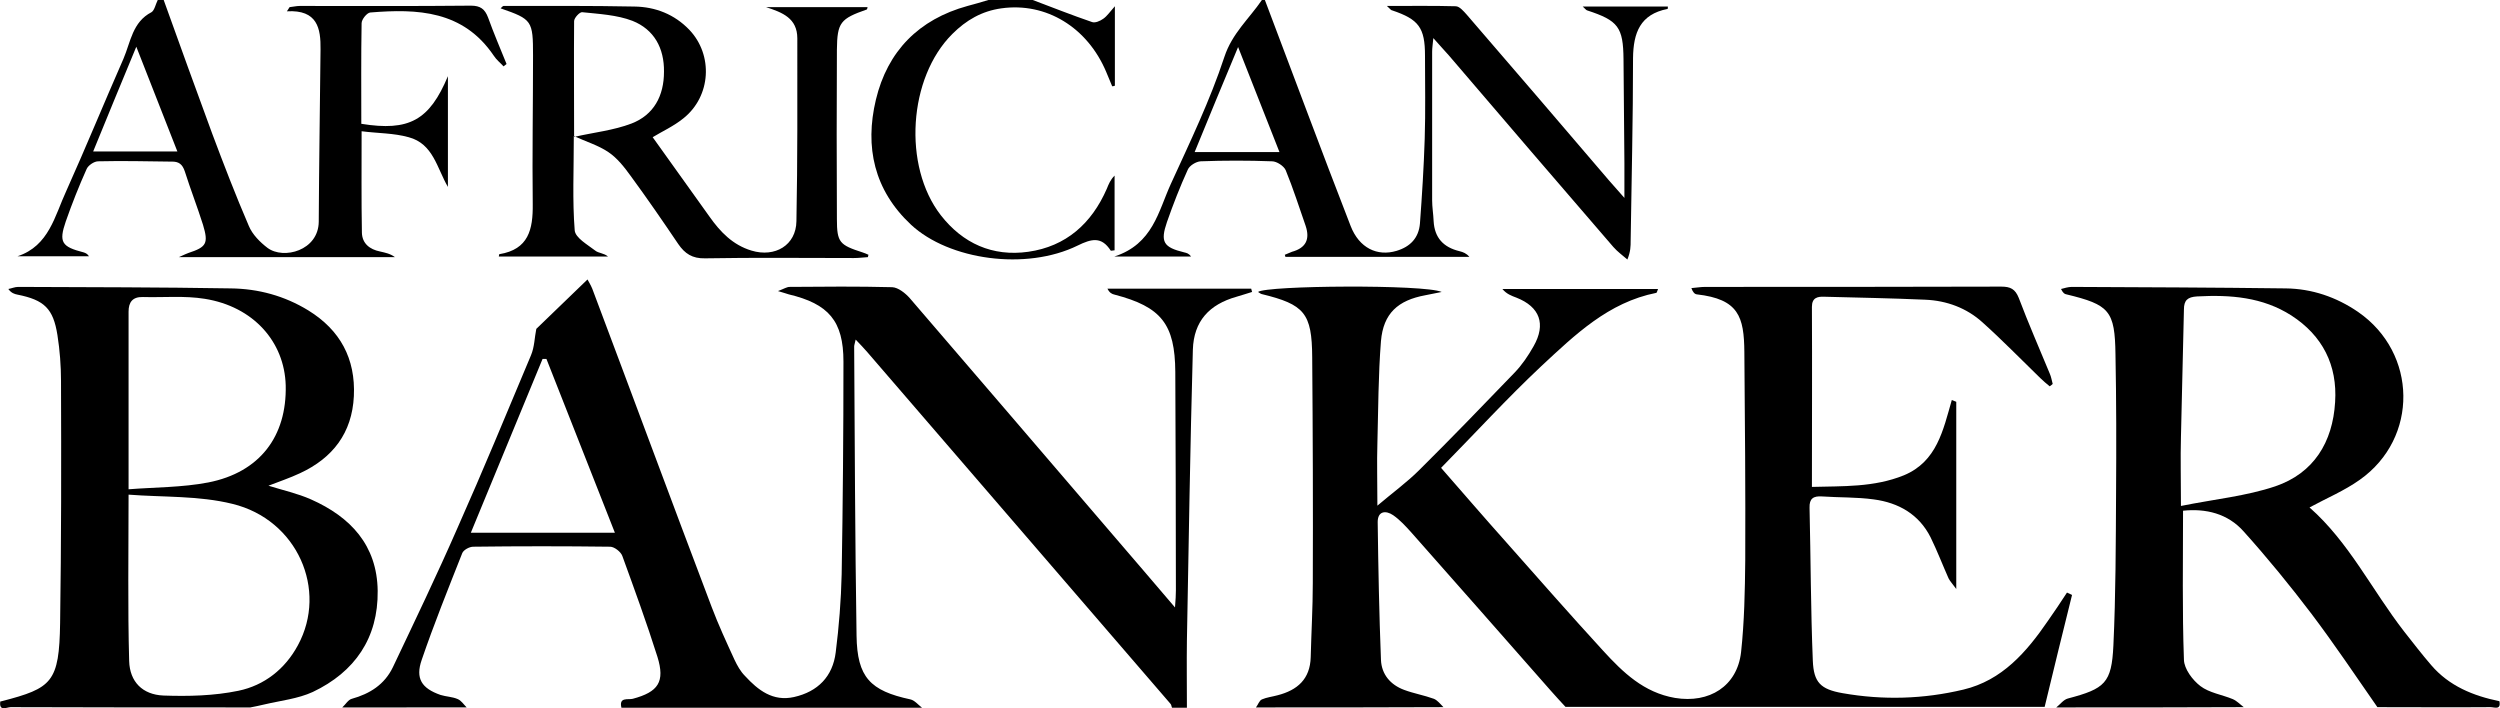
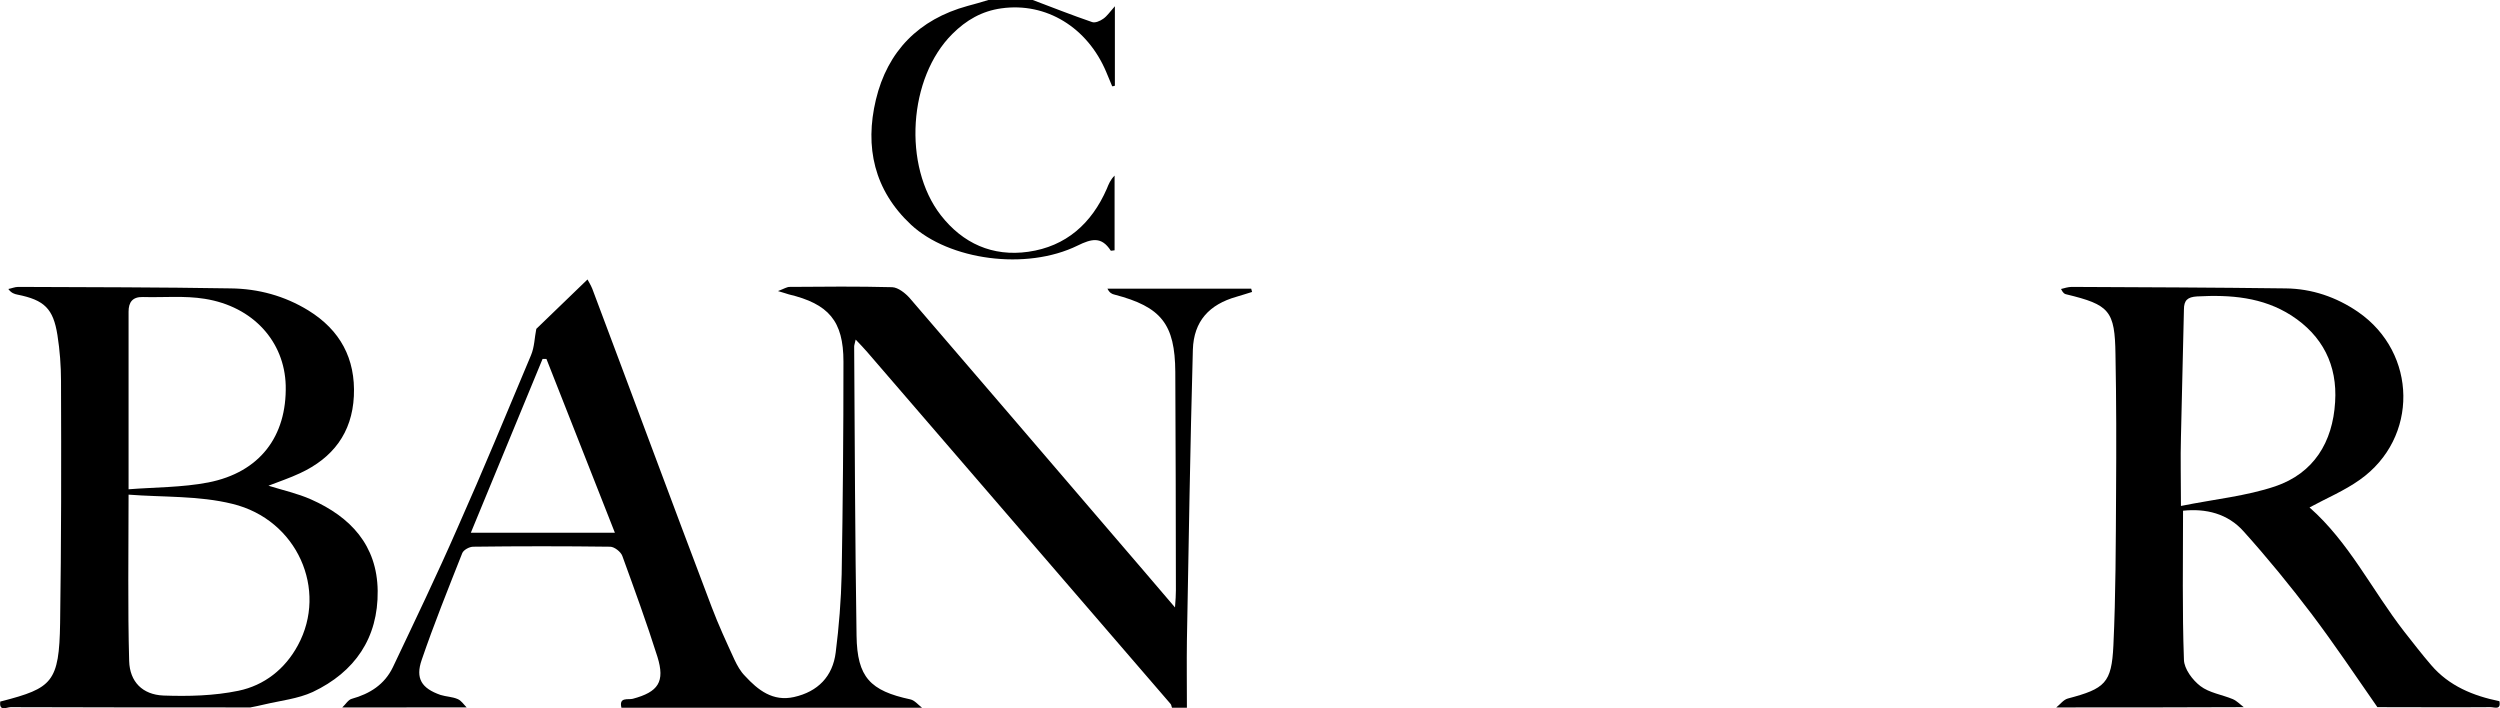
<svg xmlns="http://www.w3.org/2000/svg" version="1.1" id="Layer_1" x="0px" y="0px" viewBox="0 0 840 238" style="enable-background:new 0 0 840 238;" xml:space="preserve">
  <g>
-     <path d="M422,237.7c0.7-0.9,1.1-2.3,2-2.7c1.6-0.7,3.5-0.9,5.3-1.4c6.6-1.7,10.9-5.4,11.1-12.8c0.2-8.3,0.7-16.6,0.7-24.9   c0.1-25.3,0-50.6-0.2-75.9c-0.1-14.8-2.6-17.7-17-21.2c-0.4-0.1-0.8-0.5-1.2-0.7c2.6-2.2,56-2.6,61.7,0c-2.5,0.5-4,0.8-5.5,1.1   c-9.2,1.7-14.1,6.1-14.9,15.4c-0.9,11.4-0.9,22.9-1.2,34.4c-0.2,6.4,0,12.9,0,20.9c5.3-4.5,10-7.9,14-11.9   c10.9-10.8,21.5-21.8,32.1-32.8c2.5-2.6,4.6-5.7,6.4-8.9c4.2-7.4,2.1-13.2-5.8-16.3c-1.6-0.6-3.3-1.2-4.7-2.9c17.4,0,34.7,0,52.3,0   c-0.3,0.7-0.4,1.3-0.6,1.3c-16.1,3.2-27.3,14.1-38.6,24.6c-11.5,10.8-22.2,22.5-33.7,34.2c7,8,14.4,16.6,21.9,25   c10.8,12.2,21.6,24.5,32.6,36.5c6.6,7.2,13.6,14,24.1,15.8c11.5,1.9,20.9-3.9,22.2-15.4c1.1-10.2,1.3-20.6,1.4-30.9   c0.1-23.3-0.1-46.6-0.3-69.9c-0.1-11.9-1.9-17.8-16-19.4c-0.7-0.1-1.3-0.7-1.8-2.1c1.5-0.1,3-0.4,4.6-0.4c33.2,0,66.3,0,99.5-0.1   c3.1,0,4.7,0.8,5.9,3.8c3.2,8.5,6.9,16.9,10.4,25.4c0.5,1.1,0.7,2.4,1,3.5c-0.3,0.3-0.7,0.6-1,0.8c-1.1-0.9-2.2-1.8-3.2-2.8   c-6.4-6.2-12.7-12.7-19.4-18.7c-5.3-4.8-12-7.3-19.2-7.6c-11.3-0.5-22.6-0.7-33.9-1c-2.3-0.1-4.2,0.3-4.2,3.4   c0.1,19.9,0,39.8,0,60.5c10.3-0.3,20.8,0.2,30.9-3.9c11.1-4.6,13.2-15.2,16.1-25.3c0.5,0.2,1,0.4,1.5,0.6c0,20.5,0,41,0,62.9   c-1.3-1.8-2.1-2.6-2.6-3.6c-2-4.5-3.8-9.2-6-13.7c-3.9-7.8-10.8-11.7-19.1-12.8c-5.8-0.8-11.6-0.6-17.4-1c-2.9-0.2-4.3,0.7-4.2,3.8   c0.4,17.1,0.4,34.3,1.1,51.4c0.3,7.3,2.6,9.6,10,10.9c13.6,2.4,27.2,2,40.6-1.2c13-3.1,21.2-12.6,28.4-23.1   c2.2-3.1,4.3-6.3,6.4-9.5c0.6,0.3,1.2,0.5,1.7,0.8c-3.1,12.5-6.2,25.1-9.2,37.6c-53.7,0-107.3,0-161,0c-1.7-1.8-3.3-3.6-5-5.5   c-15.6-17.7-31.1-35.4-46.8-53.1c-1.9-2.1-3.8-4.2-6.1-5.8c-2.5-1.7-5.2-1.4-5.2,2.3c0.2,15.4,0.5,30.9,1.1,46.3   c0.2,4.9,3.2,8.4,7.8,10.1c3.2,1.2,6.7,1.8,10,3c1.2,0.5,2.2,1.8,3.2,2.8C464,237.7,443,237.7,422,237.7z" />
    <path d="M115,237.7c1.1-1,2-2.6,3.2-2.9c6.1-1.7,11-4.8,13.8-10.6c7.4-15.6,14.9-31.2,21.8-47c8.5-19.1,16.5-38.5,24.6-57.8   c1.2-2.8,1.2-6,1.8-8.9c5.5-5.3,11.2-10.8,17.2-16.6c0.5,0.9,1.1,1.9,1.6,3.1c13.4,35.6,26.6,71.3,40.1,106.9   c2.3,6.1,5,11.9,7.7,17.8c0.9,1.9,2,3.9,3.5,5.4c4.4,4.8,9.4,8.7,16.5,7.1c8-1.8,13-6.9,14-15c1.1-8.7,1.8-17.5,2-26.3   c0.4-23.8,0.6-47.6,0.6-71.4c0-13.7-5-19.4-18.4-22.6c-0.7-0.2-1.5-0.5-3.6-1.1c2.1-0.8,3-1.4,3.9-1.4c11.5-0.1,23-0.2,34.5,0.1   c2,0.1,4.4,2,5.9,3.7c22.8,26.5,45.5,53,68.3,79.6c6.7,7.8,13.4,15.6,20.8,24.3c0.2-2.6,0.3-4.1,0.3-5.7c0-24.5-0.1-48.9-0.2-73.4   c-0.1-16.1-4.7-21.9-20.4-26c-0.9-0.2-1.7-0.6-2.4-2c16.1,0,32.2,0,48.3,0c0.1,0.4,0.2,0.7,0.3,1.1c-1.7,0.5-3.4,1.1-5.2,1.6   c-9.2,2.6-14.4,8.2-14.7,17.8c-0.9,32.6-1.4,65.2-2,97.8c-0.1,7.5,0,15,0,22.5c-1.7,0-3.3,0-5,0c-0.2-0.4-0.2-1-0.5-1.3   c-34-39.4-67.9-78.8-101.9-118.2c-1.1-1.3-2.3-2.5-3.9-4.2c-0.3,1.4-0.5,1.9-0.5,2.3c0.2,32.4,0.3,64.8,0.8,97.2   c0.2,14,4.6,18.5,18.1,21.4c1.4,0.3,2.6,1.8,3.9,2.8c-33.7,0-67.3,0-101,0c-0.9-3.7,2.2-2.6,3.8-3c8.6-2.3,10.9-5.7,8.3-14.1   c-3.6-11.4-7.7-22.6-11.8-33.9c-0.5-1.4-2.7-3.1-4.1-3.1c-15.3-0.2-30.7-0.2-46,0c-1.3,0-3.3,1.1-3.7,2.2   c-4.7,11.9-9.5,23.8-13.6,35.8c-2.2,6.3,0,9.6,6.3,11.8c1.9,0.6,4,0.6,5.8,1.4c1.2,0.5,2,1.8,3,2.8C143,237.7,129,237.7,115,237.7z    M206.6,179c-7.9-20-15.4-39.2-23-58.4c-0.4,0-0.8,0-1.3,0c-8,19.3-15.9,38.5-24.1,58.4C174.8,179,190.2,179,206.6,179z" />
    <path d="M690.9,237.7c1.3-1,2.4-2.6,3.9-3c12.5-3.3,14.7-5.2,15.3-17.8c0.8-17.1,0.8-34.2,0.9-51.4c0.1-15.5,0.1-30.9-0.2-46.4   c-0.2-14.7-2-16.7-16.5-20.2c-0.6-0.1-1.1-0.4-1.8-1.8c1.2-0.3,2.4-0.7,3.6-0.7c24,0.1,47.9,0.2,71.9,0.5c8.8,0.1,17,2.9,24.3,7.9   c20,13.8,20.4,42.4,0.6,56.4c-5.2,3.7-11.2,6.2-16.9,9.3c13.3,11.7,21,27.8,31.8,41.7c3,3.8,5.9,7.6,9.1,11.3   c6,7,14.1,10.3,22.9,12.1c0.6,3.1-1.7,2-3,2c-12.7,0.1-25.3,0-38,0c-7.3-10.5-14.4-21.1-22.1-31.3c-7.2-9.5-14.8-18.8-22.8-27.7   c-5.4-6.1-12.8-7.8-20.4-7c0,16.9-0.3,33.5,0.3,50.1c0.1,3.1,2.9,6.8,5.5,8.8c3,2.3,7.3,2.9,10.9,4.4c1.4,0.6,2.5,1.8,3.7,2.7   C732.9,237.7,711.9,237.7,690.9,237.7z M732.8,170c11.4-2.3,21.9-3.3,31.7-6.6c12.9-4.4,19.3-14.8,20.1-28.3   c0.8-12.4-4.2-22.3-14.7-29.1c-9.7-6.2-20.5-7-31.7-6.4c-3.2,0.2-4.4,1.3-4.4,4.4c-0.3,14.3-0.7,28.5-1,42.8   C732.6,154,732.8,161.1,732.8,170z" />
    <path d="M0.1,235.7c0.2,0,0.3-0.1,0.5-0.1c16.9-4.4,19.3-6.3,19.6-26.3c0.4-27.1,0.4-54.2,0.3-81.3c0-5.1-0.4-10.3-1.2-15.4   c-1.4-8.9-4.4-11.8-13.4-13.6c-1-0.2-2.1-0.5-3.1-1.9c1.1-0.2,2.2-0.7,3.3-0.7c23.8,0.1,47.6,0.1,71.4,0.5   c9.3,0.1,18.1,2.5,26.1,7.4c10.7,6.6,15.9,16.2,15.3,28.8c-0.6,12.4-7.1,20.8-18.1,25.9c-3.4,1.6-7,2.8-10.6,4.2   c4.8,1.5,9.8,2.6,14.3,4.6c13.3,5.9,22.2,15.4,22.4,30.7c0.2,15.9-7.7,27.3-21.8,34c-5,2.3-10.8,2.9-16.3,4.2   c-1.6,0.4-3.2,0.7-4.7,1c-26.8,0-53.7,0-80.5-0.1C2.3,237.6-0.4,239.2,0.1,235.7z M43.2,166.2c0,19.7-0.3,37.8,0.2,55.9   c0.2,7,4.5,11.3,11.5,11.6c8.4,0.3,17,0.1,25.2-1.6c8.7-1.8,15.7-7.3,20-15.3c10.1-18.6-0.2-42.2-22-47.5   C66.8,166.5,54.7,167.1,43.2,166.2z M43.2,164.4c8.8-0.7,18-0.6,26.8-2.3c17.3-3.4,26.4-15.5,26-32.6   c-0.4-14.7-10.9-26.5-27.2-29.1C62,99.3,55,100,48,99.8c-3.5-0.1-4.8,1.8-4.8,4.9C43.2,124.2,43.2,143.6,43.2,164.4z" />
-     <path d="M425,0c9.6,25.3,19,50.7,28.8,75.9c2.9,7.5,9,10.3,15.4,8.4c4.7-1.4,7.5-4.4,7.9-9.2c0.7-9.4,1.3-18.9,1.6-28.4   c0.3-9.3,0.1-18.6,0.1-28c0-9.4-2.1-12.2-11-15.2C467.4,3.5,467.1,3,466,2c8.3,0,15.7-0.1,23.1,0.1c1.3,0,2.7,1.7,3.7,2.8   c16,18.5,31.9,37.1,47.8,55.7c1.4,1.6,2.8,3.2,5.2,5.9c0-4.9,0-8.3,0-11.7c-0.1-11.6-0.2-23.3-0.3-34.9c-0.1-10.8-1.8-13-12.2-16.4   c-0.4-0.1-0.7-0.6-1.5-1.3c9.9,0,19.3,0,28.6,0c0,0.3,0,0.8-0.1,0.8c-9.2,1.8-11.5,8-11.6,16.5c0,20.5-0.5,40.9-0.8,61.4   c0,1.8,0,3.6-1.1,6.3c-1.6-1.4-3.3-2.6-4.7-4.2c-18.5-21.4-36.9-42.9-55.3-64.4c-1.5-1.7-3.1-3.4-5.2-5.8c-0.2,2.1-0.4,3.4-0.4,4.6   c0,16.6,0,33.3,0,49.9c0,2.3,0.4,4.6,0.5,7c0.3,5.6,3.3,8.8,8.7,10.1c1.2,0.3,2.3,0.7,3.3,1.9c-20.6,0-41.2,0-61.8,0   c-0.1-0.2-0.1-0.5-0.2-0.7c0.8-0.3,1.6-0.7,2.4-1c4.7-1.3,6.1-4.2,4.6-8.7c-2.2-6.3-4.2-12.6-6.7-18.7c-0.6-1.4-3-3-4.6-3   c-8-0.3-16-0.3-24,0c-1.5,0.1-3.7,1.4-4.3,2.8c-2.6,5.7-4.9,11.6-7,17.6c-2.3,6.7-1.2,8.5,5.8,10.2c0.8,0.2,1.5,0.3,2.3,1.4   c-8,0-16,0-25.8,0c13-4.2,14.8-15.2,19-24.4c6.4-14,13.2-28.1,18-42.7c2.6-7.9,8.3-12.8,12.6-19.1C424.3,0,424.6,0,425,0z    M401.4,51.1c10,0,18.8,0,28.5,0c-4.6-11.7-9-22.8-13.9-35.3C410.8,28.3,406.2,39.3,401.4,51.1z" />
-     <path d="M55,0c5.4,15,10.8,30,16.3,44.9c3.9,10.4,7.9,20.8,12.3,31c1.2,2.9,3.8,5.5,6.3,7.4c5.4,4,17.1,0.9,17.2-8.8   c0.1-19.3,0.4-38.6,0.6-57.9c0.1-7-1-13.4-11.3-12.8c0.3-0.5,0.6-0.9,0.9-1.4c1.1-0.1,2.3-0.4,3.4-0.4c19.2,0,38.3,0.1,57.5-0.1   c3.2,0,4.7,1.1,5.8,4c1.9,5.3,4.1,10.4,6.2,15.6c-0.3,0.3-0.7,0.5-1,0.8c-1.1-1.2-2.4-2.2-3.3-3.6C155.6,3.5,140.3,2.9,124.4,4.2   c-1.1,0.1-2.9,2.3-2.9,3.6c-0.2,11.3-0.1,22.5-0.1,33.8c16.1,2.6,22.9-1.2,29.1-16c0,12.4,0,24.8,0,37.2   c-3.7-6.3-4.9-14.5-13.2-16.7c-5-1.4-10.4-1.3-15.8-2c0,12-0.1,23,0.1,34.1c0.1,3.6,2.6,5.6,6.1,6.3c1.7,0.4,3.4,0.7,5,1.9   c-23.7,0-47.4,0-72.6,0c2-0.9,2.6-1.2,3.2-1.4c6.1-2,6.8-3.2,4.9-9.5c-1.9-6-4.2-11.9-6.1-17.9c-0.8-2.4-2-3.4-4.6-3.3   C49.3,54.2,41.1,54,33,54.2c-1.4,0-3.4,1.4-3.9,2.6c-2.6,5.8-4.9,11.6-7,17.6c-2.4,7-1.4,8.5,6,10.4c0.6,0.2,1.2,0.4,1.8,1.3   c-8,0-16,0-24,0c10.6-3.5,12.5-13.6,16.4-22c6.6-14.7,12.7-29.6,19.2-44.4c2.4-5.6,3-12.3,9.4-15.6C51.9,3.5,52.3,1.4,53,0   C53.7,0,54.4,0,55,0z M45.8,15.7C40.6,28.2,36,39.4,31.3,50.9c9.8,0,18.7,0,28.3,0C55,39.2,50.7,28.2,45.8,15.7z" />
    <path d="M347,0c6.6,2.5,13.2,5.1,19.9,7.4c1,0.4,2.7-0.3,3.8-1.1c1.3-0.9,2.2-2.3,3.9-4.2c0,9.6,0,18.2,0,26.7   c-0.3,0.1-0.6,0.2-0.9,0.2c-0.7-1.6-1.3-3.2-2-4.8c-6.3-15-20.2-23.5-35.2-21.4c-6.6,0.9-11.9,4-16.5,8.6   c-14.8,14.7-16.7,44.4-3.9,60.9c7.4,9.5,17.4,14,29.4,12.3c12.7-1.8,21.3-9.5,26.4-21.2c0.6-1.5,1.2-3,2.6-4.4c0,8.4,0,16.7,0,25.1   c-0.8,0.1-1.3,0.2-1.3,0.1c-3.1-4.8-6.4-4-11.1-1.7c-17.3,8.5-43.2,4.9-56-7c-12.4-11.6-15.6-26.1-11.8-42   c3.9-16.3,14.4-27,30.8-31.5c2.3-0.6,4.7-1.3,7-2C337,0,342,0,347,0z" />
-     <path d="M291.6,86.4c-1.6,0.1-3.1,0.3-4.7,0.3c-16.7,0-33.3-0.2-50,0.1c-4.3,0.1-6.8-1.6-9-4.8c-5.2-7.7-10.5-15.4-16-22.9   c-2.1-2.9-4.5-6-7.5-8c-3.4-2.3-7.5-3.5-11.6-5.4c0,11.6-0.5,21.7,0.3,31.7c0.2,2.5,4.3,4.8,6.9,6.8c1.1,0.9,2.9,0.8,4.3,2   c-12.2,0-24.4,0-36.7,0c0.1-0.6,0.1-0.8,0.2-0.8c9.8-1.6,11.3-8.3,11.2-16.8c-0.2-16.6,0.1-33.3,0.1-49.9   c0-11.8-0.3-12.2-10.9-15.9c0.4-0.3,0.7-0.8,1-0.8c14.7,0,29.3-0.1,44,0.2c7,0.1,13.4,2.6,18.4,7.8c8.1,8.5,7.3,22.3-1.9,29.7   c-3.3,2.7-7.3,4.5-10.4,6.4c6.2,8.7,12.7,17.7,19.1,26.7c3.6,5.1,7.8,9.5,14.1,11.4c7.9,2.4,15-1.8,15.1-9.9   c0.4-20.5,0.3-40.9,0.3-61.4c0-6.8-5-8.7-10.5-10.5c11.4,0,22.7,0,34.1,0c-0.1,0.3-0.1,0.8-0.3,0.8c-8.8,3.1-9.9,4.3-10,13.5   c-0.1,19-0.1,37.9,0,56.9c0,7.9,0.9,8.7,8.6,11.2c0.7,0.2,1.3,0.5,2,0.8C291.7,85.9,291.7,86.2,291.6,86.4z M192.9,46   c6.6-1.5,13.3-2.2,19.3-4.5c7.5-2.9,10.9-9.3,10.9-17.4c0.1-7.9-3.3-14.2-10.6-17.1c-5.2-2-11.2-2.3-16.9-2.9   c-0.8-0.1-2.7,1.9-2.7,3C192.8,19.5,192.9,31.9,192.9,46z" />
  </g>
</svg>